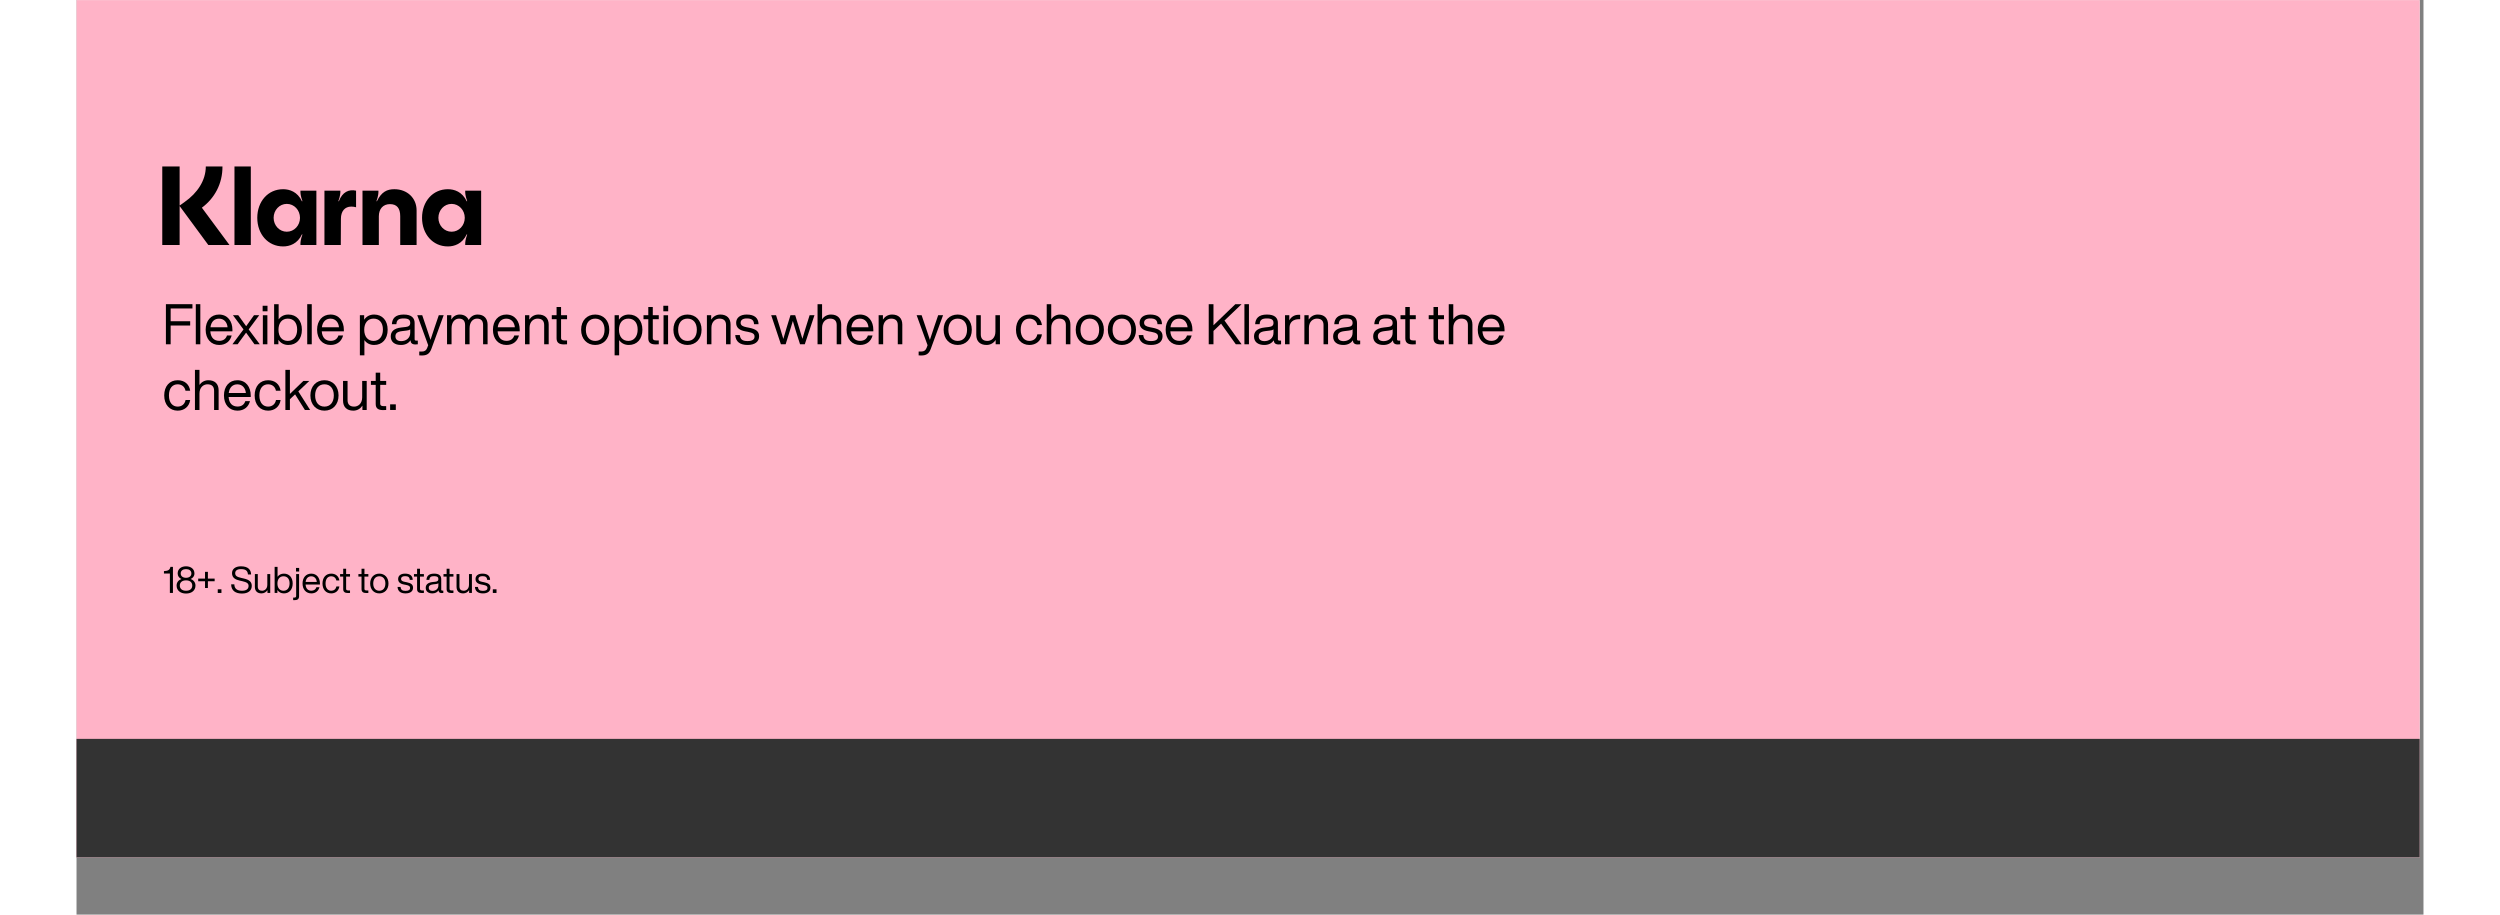
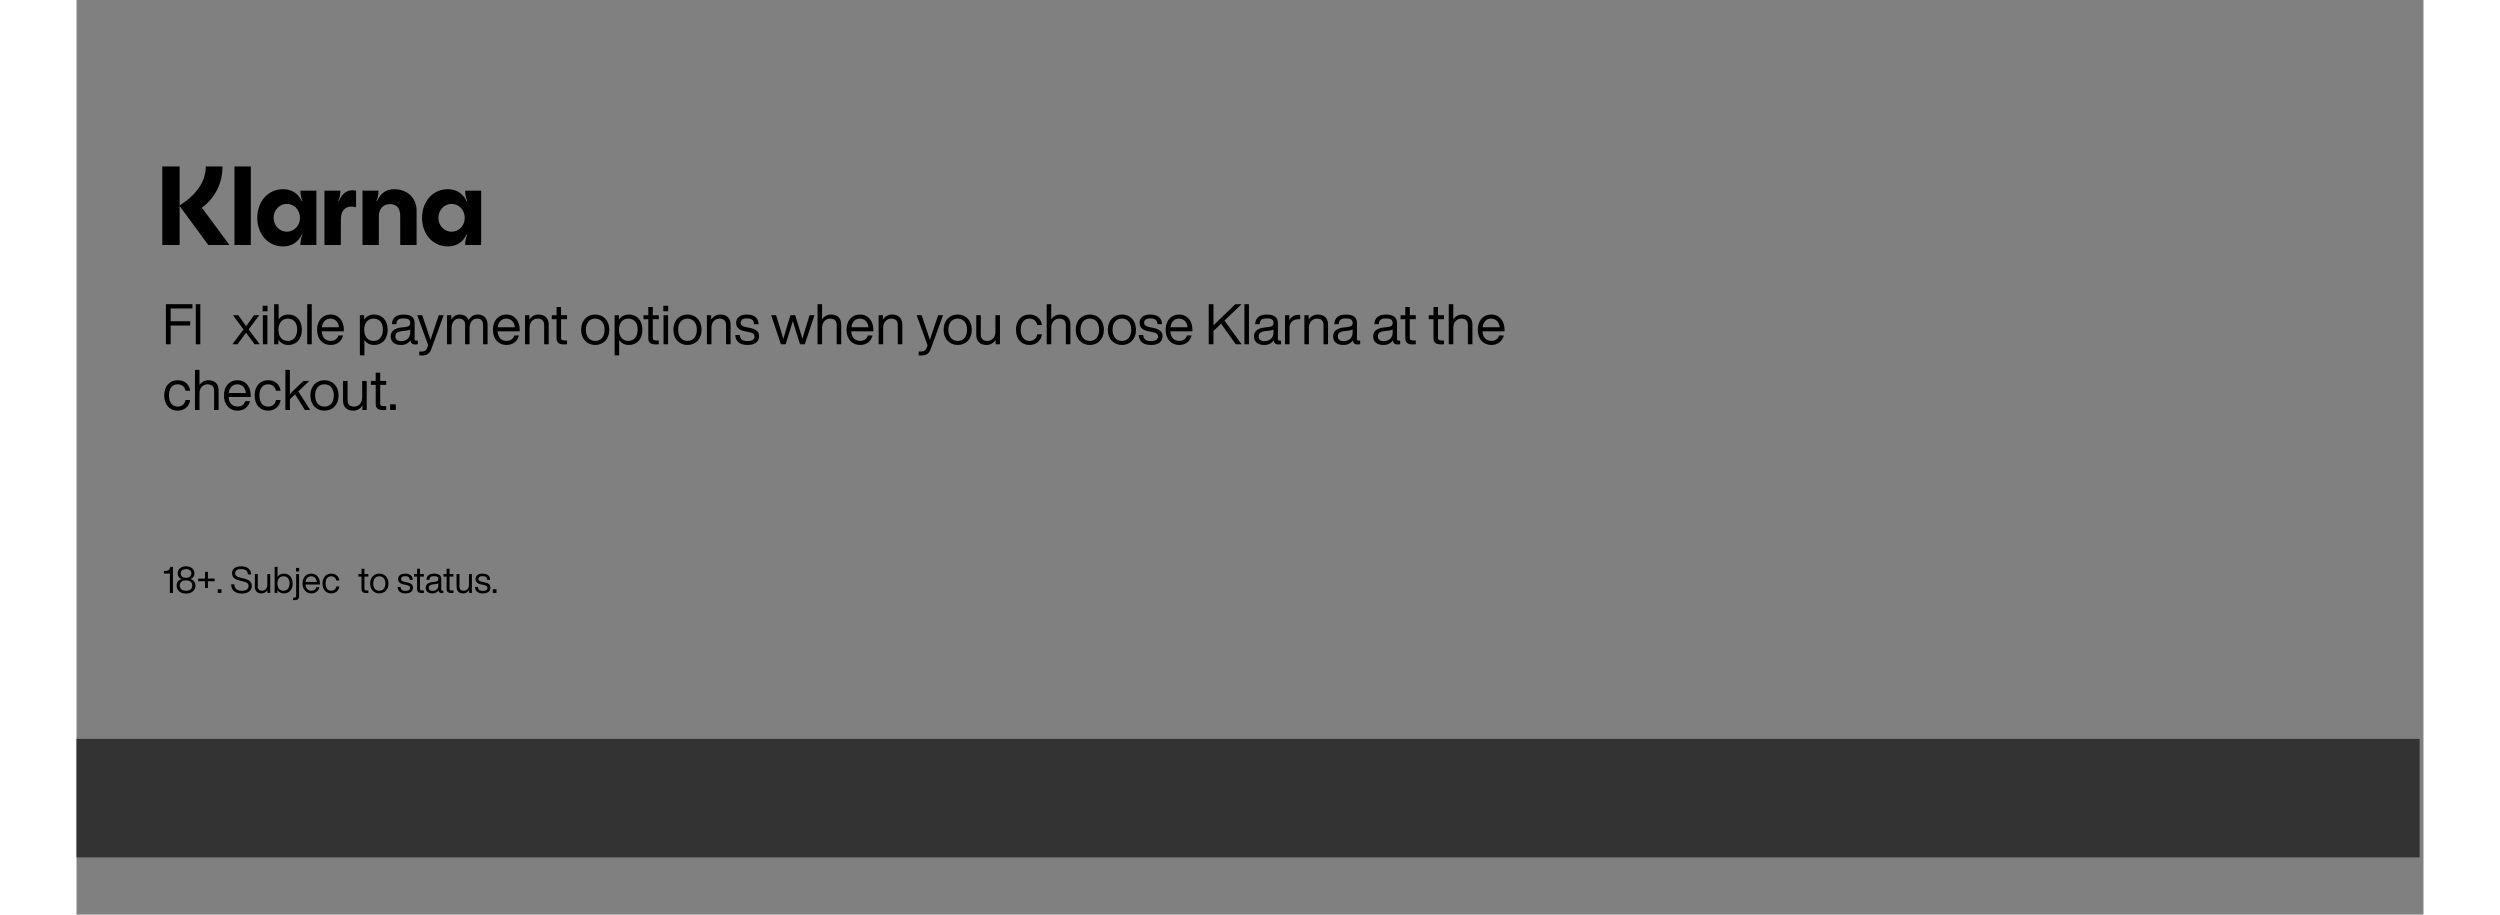
<svg xmlns="http://www.w3.org/2000/svg" version="1.0" preserveAspectRatio="xMidYMid meet" height="150" viewBox="0 0 307.92 120" zoomAndPan="magnify" width="410">
  <rect x="0" y="0" width="307.92" height="120" fill="#808080" stroke="none" />
  <defs>
    <g />
    <clipPath id="a53c4dffdc">
-       <path clip-rule="nonzero" d="M 0 0.016 L 307.422 0.016 L 307.422 112.488 L 0 112.488 Z M 0 0.016" />
-     </clipPath>
+       </clipPath>
    <clipPath id="c35f1e14b6">
      <path clip-rule="nonzero" d="M 11.246 21.836 L 53.234 21.836 L 53.234 32.332 L 11.246 32.332 Z M 11.246 21.836" />
    </clipPath>
    <clipPath id="7d63ce02bb">
      <path clip-rule="nonzero" d="M 0 96.938 L 307.422 96.938 L 307.422 112.488 L 0 112.488 Z M 0 96.938" />
    </clipPath>
    <clipPath id="854d7b56a9">
      <path clip-rule="nonzero" d="M 0 0.938 L 307.422 0.938 L 307.422 16.488 L 0 16.488 Z M 0 0.938" />
    </clipPath>
    <clipPath id="90e04a4257">
      <rect height="17" y="0" width="308" x="0" />
    </clipPath>
    <clipPath id="e6a4121d74">
      <path clip-rule="nonzero" d="M 0.039 2 L 5 2 L 5 9 L 0.039 9 Z M 0.039 2" />
    </clipPath>
    <clipPath id="c795b561c1">
      <path clip-rule="nonzero" d="M 0.039 12 L 4 12 L 4 17 L 0.039 17 Z M 0.039 12" />
    </clipPath>
    <clipPath id="97fcafa469">
      <rect height="20" y="0" width="178" x="0" />
    </clipPath>
    <clipPath id="39b70cf72d">
      <path clip-rule="nonzero" d="M 0.039 2 L 2 2 L 2 6 L 0.039 6 Z M 0.039 2" />
    </clipPath>
    <clipPath id="ae8db45654">
      <path clip-rule="nonzero" d="M 43 5 L 44.664 5 L 44.664 6 L 43 6 Z M 43 5" />
    </clipPath>
    <clipPath id="ade5e46462">
      <rect height="8" y="0" width="45" x="0" />
    </clipPath>
  </defs>
  <g clip-path="url(#a53c4dffdc)">
    <path fill-rule="nonzero" fill-opacity="1" d="M 0 0.016 L 307.422 0.016 L 307.422 112.488 L 0 112.488 Z M 0 0.016" fill="#ffffff" />
    <path fill-rule="nonzero" fill-opacity="1" d="M 0 0.016 L 307.422 0.016 L 307.422 112.488 L 0 112.488 Z M 0 0.016" fill="#ffb3c7" />
  </g>
  <g clip-path="url(#c35f1e14b6)">
    <path fill-rule="nonzero" fill-opacity="1" d="M 49.207 30.402 C 48.234 30.402 47.477 29.578 47.477 28.578 C 47.477 27.574 48.234 26.75 49.207 26.75 C 50.18 26.75 50.938 27.574 50.938 28.578 C 50.938 29.578 50.18 30.402 49.207 30.402 Z M 48.723 32.332 C 49.551 32.332 50.609 32.008 51.195 30.742 L 51.254 30.77 C 50.996 31.461 50.996 31.875 50.996 31.977 L 50.996 32.141 L 53.086 32.141 L 53.086 25.016 L 50.996 25.016 L 50.996 25.176 C 50.996 25.277 50.996 25.691 51.254 26.383 L 51.195 26.414 C 50.609 25.148 49.551 24.824 48.723 24.824 C 46.734 24.824 45.332 26.441 45.332 28.578 C 45.332 30.711 46.734 32.332 48.723 32.332 Z M 41.695 24.824 C 40.754 24.824 40.008 25.16 39.406 26.414 L 39.352 26.383 C 39.609 25.691 39.609 25.277 39.609 25.176 L 39.609 25.016 L 37.52 25.016 L 37.52 32.141 L 39.664 32.141 L 39.664 28.387 C 39.664 27.398 40.223 26.781 41.125 26.781 C 42.027 26.781 42.469 27.312 42.469 28.371 L 42.469 32.141 L 44.617 32.141 L 44.617 27.605 C 44.617 25.984 43.387 24.824 41.695 24.824 Z M 34.414 26.414 L 34.355 26.383 C 34.613 25.691 34.613 25.277 34.613 25.176 L 34.613 25.016 L 32.527 25.016 L 32.527 32.141 L 34.672 32.141 L 34.688 28.711 C 34.688 27.707 35.203 27.105 36.047 27.105 C 36.273 27.105 36.461 27.133 36.676 27.191 L 36.676 25.016 C 35.73 24.809 34.887 25.176 34.414 26.414 Z M 27.59 30.402 C 26.617 30.402 25.859 29.578 25.859 28.578 C 25.859 27.574 26.617 26.75 27.59 26.75 C 28.562 26.75 29.32 27.574 29.32 28.578 C 29.32 29.578 28.562 30.402 27.59 30.402 Z M 27.105 32.332 C 27.934 32.332 28.992 32.008 29.578 30.742 L 29.637 30.77 C 29.379 31.461 29.379 31.875 29.379 31.977 L 29.379 32.141 L 31.469 32.141 L 31.469 25.016 L 29.379 25.016 L 29.379 25.176 C 29.379 25.277 29.379 25.691 29.637 26.383 L 29.578 26.414 C 28.992 25.148 27.934 24.824 27.105 24.824 C 25.113 24.824 23.715 26.441 23.715 28.578 C 23.715 30.711 25.113 32.332 27.105 32.332 Z M 20.723 32.141 L 22.867 32.141 L 22.867 21.836 L 20.723 21.836 Z M 19.148 21.836 L 16.961 21.836 C 16.961 23.676 15.859 25.324 14.184 26.5 L 13.527 26.973 L 13.527 21.836 L 11.25 21.836 L 11.25 32.141 L 13.527 32.141 L 13.527 27.031 L 17.289 32.141 L 20.066 32.141 L 16.445 27.25 C 18.09 26.031 19.164 24.129 19.148 21.836 Z M 19.148 21.836" fill="#000000" />
  </g>
  <g clip-path="url(#7d63ce02bb)">
    <g transform="matrix(1, 0, 0, 1, 0, 96)">
      <g clip-path="url(#90e04a4257)">
        <g clip-path="url(#854d7b56a9)">
          <path fill-rule="nonzero" fill-opacity="1" d="M -3.348 0.938 L 322.125 0.938 L 322.125 16.488 L -3.348 16.488 Z M -3.348 0.938" fill="#333333" />
        </g>
      </g>
    </g>
  </g>
  <g transform="matrix(1, 0, 0, 1, 11, 37)">
    <g clip-path="url(#97fcafa469)">
      <g clip-path="url(#e6a4121d74)">
        <g fill-opacity="1" fill="#000000">
          <g transform="translate(0.247, 8.17)">
            <g>
              <path d="M 3.961 -5.262 L 0.48 -5.262 L 0.48 0 L 1.102 0 L 1.102 -2.461 L 3.664 -2.461 L 3.664 -3.023 L 1.102 -3.023 L 1.102 -4.699 L 3.961 -4.699 Z M 3.961 -5.262" />
            </g>
          </g>
        </g>
      </g>
      <g fill-opacity="1" fill="#000000">
        <g transform="translate(4.207, 8.17)">
          <g>
            <path d="M 1.035 0 L 1.035 -5.262 L 0.441 -5.262 L 0.441 0 Z M 1.035 0" />
          </g>
        </g>
      </g>
      <g fill-opacity="1" fill="#000000">
        <g transform="translate(5.684, 8.17)">
          <g>
-             <path d="M 2.031 0.09 C 2.941 0.09 3.488 -0.441 3.672 -1.16 L 3.059 -1.16 C 2.926 -0.73 2.586 -0.449 2.047 -0.449 C 1.383 -0.449 0.93 -0.844 0.871 -1.699 L 3.77 -1.699 L 3.77 -1.906 C 3.77 -3 3.156 -3.902 2.016 -3.902 C 0.961 -3.902 0.258 -3.102 0.258 -1.906 C 0.258 -0.672 0.988 0.09 2.031 0.09 Z M 0.887 -2.23 C 0.984 -2.984 1.418 -3.363 2.016 -3.363 C 2.695 -3.363 3.074 -2.859 3.133 -2.23 Z M 0.887 -2.23" />
-           </g>
+             </g>
        </g>
      </g>
      <g fill-opacity="1" fill="#000000">
        <g transform="translate(9.415, 8.17)">
          <g>
            <path d="M 3.555 -3.812 L 2.867 -3.812 L 2.578 -3.406 C 2.344 -3.082 2.082 -2.719 1.84 -2.371 C 1.602 -2.719 1.352 -3.066 1.102 -3.406 L 0.805 -3.812 L 0.109 -3.812 L 1.492 -1.949 L 0.035 0 L 0.723 0 L 0.922 -0.281 C 1.219 -0.703 1.535 -1.129 1.832 -1.527 C 2.121 -1.137 2.422 -0.715 2.727 -0.289 L 2.934 0 L 3.629 0 L 2.172 -1.949 Z M 3.555 -3.812" />
          </g>
        </g>
      </g>
      <g fill-opacity="1" fill="#000000">
        <g transform="translate(13.005, 8.17)">
          <g>
            <path d="M 1.051 -4.328 L 1.051 -5.055 L 0.414 -5.055 L 0.414 -4.328 Z M 1.035 0 L 1.035 -3.812 L 0.441 -3.812 L 0.441 0 Z M 1.035 0" />
          </g>
        </g>
      </g>
      <g fill-opacity="1" fill="#000000">
        <g transform="translate(14.483, 8.17)">
          <g>
            <path d="M 2.312 -3.902 C 1.758 -3.902 1.324 -3.672 1.035 -3.266 L 1.035 -5.262 L 0.441 -5.262 L 0.441 0 L 1.004 0 L 1.004 -0.59 C 1.293 -0.156 1.742 0.09 2.312 0.09 C 3.383 0.09 4.086 -0.688 4.086 -1.906 C 4.086 -3.125 3.383 -3.902 2.312 -3.902 Z M 2.238 -0.441 C 1.5 -0.441 1.012 -0.984 1.012 -1.906 C 1.012 -2.828 1.5 -3.367 2.238 -3.367 C 2.977 -3.367 3.465 -2.859 3.465 -1.934 C 3.465 -1.012 2.977 -0.441 2.238 -0.441 Z M 2.238 -0.441" />
          </g>
        </g>
      </g>
      <g fill-opacity="1" fill="#000000">
        <g transform="translate(18.827, 8.17)">
          <g>
            <path d="M 1.035 0 L 1.035 -5.262 L 0.441 -5.262 L 0.441 0 Z M 1.035 0" />
          </g>
        </g>
      </g>
      <g fill-opacity="1" fill="#000000">
        <g transform="translate(20.304, 8.17)">
          <g>
            <path d="M 2.031 0.09 C 2.941 0.09 3.488 -0.441 3.672 -1.16 L 3.059 -1.16 C 2.926 -0.73 2.586 -0.449 2.047 -0.449 C 1.383 -0.449 0.93 -0.844 0.871 -1.699 L 3.77 -1.699 L 3.77 -1.906 C 3.77 -3 3.156 -3.902 2.016 -3.902 C 0.961 -3.902 0.258 -3.102 0.258 -1.906 C 0.258 -0.672 0.988 0.09 2.031 0.09 Z M 0.887 -2.23 C 0.984 -2.984 1.418 -3.363 2.016 -3.363 C 2.695 -3.363 3.074 -2.859 3.133 -2.23 Z M 0.887 -2.23" />
          </g>
        </g>
      </g>
      <g fill-opacity="1" fill="#000000">
        <g transform="translate(24.331, 8.17)">
          <g />
        </g>
      </g>
      <g fill-opacity="1" fill="#000000">
        <g transform="translate(25.734, 8.17)">
          <g>
            <path d="M 2.312 -3.902 C 1.742 -3.902 1.293 -3.656 1.004 -3.223 L 1.004 -3.812 L 0.441 -3.812 L 0.441 1.449 L 1.035 1.449 L 1.035 -0.547 C 1.324 -0.141 1.758 0.09 2.312 0.09 C 3.383 0.09 4.086 -0.688 4.086 -1.906 C 4.086 -3.125 3.383 -3.902 2.312 -3.902 Z M 2.238 -0.441 C 1.5 -0.441 1.012 -0.984 1.012 -1.906 C 1.012 -2.828 1.5 -3.367 2.238 -3.367 C 2.977 -3.367 3.465 -2.859 3.465 -1.934 C 3.465 -1.012 2.977 -0.441 2.238 -0.441 Z M 2.238 -0.441" />
          </g>
        </g>
      </g>
      <g fill-opacity="1" fill="#000000">
        <g transform="translate(30.004, 8.17)">
          <g>
            <path d="M 3.562 -0.48 C 3.422 -0.48 3.355 -0.547 3.355 -0.664 L 3.355 -2.793 C 3.355 -3.434 2.977 -3.902 1.922 -3.902 C 0.805 -3.902 0.414 -3.375 0.371 -2.637 L 0.961 -2.637 C 0.996 -3.207 1.27 -3.391 1.922 -3.391 C 2.57 -3.391 2.777 -3.191 2.777 -2.793 C 2.777 -2.453 2.562 -2.312 2.18 -2.27 L 1.633 -2.207 C 0.582 -2.098 0.223 -1.625 0.223 -1.027 C 0.223 -0.309 0.738 0.09 1.566 0.09 C 2.113 0.09 2.543 -0.117 2.809 -0.523 C 2.836 -0.164 3.027 0.023 3.449 0.023 C 3.562 0.023 3.68 0.016 3.773 0 L 3.773 -0.48 Z M 1.598 -0.414 C 1.07 -0.414 0.836 -0.664 0.836 -1.043 C 0.836 -1.41 1.027 -1.648 1.723 -1.73 L 2.273 -1.797 C 2.496 -1.816 2.66 -1.867 2.777 -1.957 L 2.777 -1.508 C 2.777 -0.754 2.164 -0.414 1.598 -0.414 Z M 1.598 -0.414" />
          </g>
        </g>
      </g>
      <g fill-opacity="1" fill="#000000">
        <g transform="translate(33.669, 8.17)">
          <g>
            <path d="M 2.32 -2.23 C 2.129 -1.676 1.941 -1.121 1.773 -0.578 C 1.598 -1.121 1.418 -1.668 1.227 -2.223 L 0.688 -3.812 L 0.035 -3.812 L 1.469 0.125 C 1.426 0.242 1.383 0.371 1.336 0.48 C 1.219 0.781 1.02 0.953 0.645 0.953 L 0.297 0.953 L 0.297 1.457 C 0.406 1.461 0.531 1.469 0.648 1.469 C 1.258 1.469 1.648 1.27 1.891 0.598 L 3.5 -3.812 L 2.859 -3.812 Z M 2.32 -2.23" />
          </g>
        </g>
      </g>
      <g fill-opacity="1" fill="#000000">
        <g transform="translate(37.17, 8.17)">
          <g>
            <path d="M 4.453 -3.902 C 3.914 -3.902 3.516 -3.605 3.281 -3.184 C 3.094 -3.605 2.711 -3.902 2.105 -3.902 C 1.598 -3.902 1.234 -3.641 1.004 -3.25 L 1.004 -3.812 L 0.441 -3.812 L 0.441 0 L 1.035 0 L 1.035 -2.082 C 1.035 -3 1.543 -3.367 2.008 -3.367 C 2.504 -3.367 2.809 -3.117 2.809 -2.527 L 2.809 0 L 3.398 0 L 3.398 -2.082 C 3.398 -3 3.895 -3.367 4.375 -3.367 C 4.875 -3.367 5.172 -3.117 5.172 -2.527 L 5.172 0 L 5.762 0 L 5.762 -2.586 C 5.762 -3.324 5.34 -3.902 4.453 -3.902 Z M 4.453 -3.902" />
          </g>
        </g>
      </g>
      <g fill-opacity="1" fill="#000000">
        <g transform="translate(43.376, 8.17)">
          <g>
            <path d="M 2.031 0.09 C 2.941 0.09 3.488 -0.441 3.672 -1.16 L 3.059 -1.16 C 2.926 -0.73 2.586 -0.449 2.047 -0.449 C 1.383 -0.449 0.93 -0.844 0.871 -1.699 L 3.77 -1.699 L 3.77 -1.906 C 3.77 -3 3.156 -3.902 2.016 -3.902 C 0.961 -3.902 0.258 -3.102 0.258 -1.906 C 0.258 -0.672 0.988 0.09 2.031 0.09 Z M 0.887 -2.23 C 0.984 -2.984 1.418 -3.363 2.016 -3.363 C 2.695 -3.363 3.074 -2.859 3.133 -2.23 Z M 0.887 -2.23" />
          </g>
        </g>
      </g>
      <g fill-opacity="1" fill="#000000">
        <g transform="translate(47.402, 8.17)">
          <g>
            <path d="M 2.203 -3.902 C 1.668 -3.902 1.258 -3.629 1.004 -3.242 L 1.004 -3.812 L 0.441 -3.812 L 0.441 0 L 1.035 0 L 1.035 -2.156 C 1.035 -3 1.59 -3.367 2.082 -3.367 C 2.629 -3.367 2.953 -3.109 2.953 -2.52 L 2.953 0 L 3.547 0 L 3.547 -2.578 C 3.547 -3.422 3.051 -3.902 2.203 -3.902 Z M 2.203 -3.902" />
          </g>
        </g>
      </g>
      <g fill-opacity="1" fill="#000000">
        <g transform="translate(51.244, 8.17)">
          <g>
            <path d="M 2.113 -3.812 L 1.328 -3.812 L 1.328 -4.891 L 0.738 -4.891 L 0.738 -3.812 L 0.109 -3.812 L 0.109 -3.293 L 0.738 -3.293 L 0.738 -0.777 C 0.738 -0.191 1.102 0.016 1.691 0.016 C 1.809 0.016 1.965 0.008 2.113 0 L 2.113 -0.504 L 1.766 -0.504 C 1.426 -0.504 1.328 -0.629 1.328 -0.828 L 1.328 -3.293 L 2.113 -3.293 Z M 2.113 -3.812" />
          </g>
        </g>
      </g>
      <g fill-opacity="1" fill="#000000">
        <g transform="translate(53.541, 8.17)">
          <g />
        </g>
      </g>
      <g fill-opacity="1" fill="#000000">
        <g transform="translate(54.945, 8.17)">
          <g>
            <path d="M 2.105 0.09 C 3.176 0.09 3.953 -0.688 3.953 -1.906 C 3.953 -3.125 3.176 -3.902 2.105 -3.902 C 1.035 -3.902 0.258 -3.125 0.258 -1.906 C 0.258 -0.688 1.035 0.09 2.105 0.09 Z M 2.105 -0.441 C 1.367 -0.441 0.879 -0.984 0.879 -1.906 C 0.879 -2.828 1.367 -3.367 2.105 -3.367 C 2.844 -3.367 3.332 -2.828 3.332 -1.906 C 3.332 -0.984 2.844 -0.441 2.105 -0.441 Z M 2.105 -0.441" />
          </g>
        </g>
      </g>
      <g fill-opacity="1" fill="#000000">
        <g transform="translate(59.156, 8.17)">
          <g>
            <path d="M 2.312 -3.902 C 1.742 -3.902 1.293 -3.656 1.004 -3.223 L 1.004 -3.812 L 0.441 -3.812 L 0.441 1.449 L 1.035 1.449 L 1.035 -0.547 C 1.324 -0.141 1.758 0.09 2.312 0.09 C 3.383 0.09 4.086 -0.688 4.086 -1.906 C 4.086 -3.125 3.383 -3.902 2.312 -3.902 Z M 2.238 -0.441 C 1.5 -0.441 1.012 -0.984 1.012 -1.906 C 1.012 -2.828 1.5 -3.367 2.238 -3.367 C 2.977 -3.367 3.465 -2.859 3.465 -1.934 C 3.465 -1.012 2.977 -0.441 2.238 -0.441 Z M 2.238 -0.441" />
          </g>
        </g>
      </g>
      <g fill-opacity="1" fill="#000000">
        <g transform="translate(63.278, 8.17)">
          <g>
            <path d="M 2.113 -3.812 L 1.328 -3.812 L 1.328 -4.891 L 0.738 -4.891 L 0.738 -3.812 L 0.109 -3.812 L 0.109 -3.293 L 0.738 -3.293 L 0.738 -0.777 C 0.738 -0.191 1.102 0.016 1.691 0.016 C 1.809 0.016 1.965 0.008 2.113 0 L 2.113 -0.504 L 1.766 -0.504 C 1.426 -0.504 1.328 -0.629 1.328 -0.828 L 1.328 -3.293 L 2.113 -3.293 Z M 2.113 -3.812" />
          </g>
        </g>
      </g>
      <g fill-opacity="1" fill="#000000">
        <g transform="translate(65.576, 8.17)">
          <g>
            <path d="M 1.051 -4.328 L 1.051 -5.055 L 0.414 -5.055 L 0.414 -4.328 Z M 1.035 0 L 1.035 -3.812 L 0.441 -3.812 L 0.441 0 Z M 1.035 0" />
          </g>
        </g>
      </g>
      <g fill-opacity="1" fill="#000000">
        <g transform="translate(67.053, 8.17)">
          <g>
            <path d="M 2.105 0.09 C 3.176 0.09 3.953 -0.688 3.953 -1.906 C 3.953 -3.125 3.176 -3.902 2.105 -3.902 C 1.035 -3.902 0.258 -3.125 0.258 -1.906 C 0.258 -0.688 1.035 0.09 2.105 0.09 Z M 2.105 -0.441 C 1.367 -0.441 0.879 -0.984 0.879 -1.906 C 0.879 -2.828 1.367 -3.367 2.105 -3.367 C 2.844 -3.367 3.332 -2.828 3.332 -1.906 C 3.332 -0.984 2.844 -0.441 2.105 -0.441 Z M 2.105 -0.441" />
          </g>
        </g>
      </g>
      <g fill-opacity="1" fill="#000000">
        <g transform="translate(71.264, 8.17)">
          <g>
            <path d="M 2.203 -3.902 C 1.668 -3.902 1.258 -3.629 1.004 -3.242 L 1.004 -3.812 L 0.441 -3.812 L 0.441 0 L 1.035 0 L 1.035 -2.156 C 1.035 -3 1.59 -3.367 2.082 -3.367 C 2.629 -3.367 2.953 -3.109 2.953 -2.52 L 2.953 0 L 3.547 0 L 3.547 -2.578 C 3.547 -3.422 3.051 -3.902 2.203 -3.902 Z M 2.203 -3.902" />
          </g>
        </g>
      </g>
      <g fill-opacity="1" fill="#000000">
        <g transform="translate(75.253, 8.17)">
          <g>
            <path d="M 1.789 0.09 C 2.727 0.09 3.301 -0.324 3.301 -1.051 C 3.301 -1.668 2.926 -1.988 1.988 -2.172 L 1.648 -2.238 C 1.16 -2.336 0.879 -2.469 0.879 -2.828 C 0.879 -3.184 1.168 -3.391 1.676 -3.391 C 2.262 -3.391 2.609 -3.227 2.637 -2.637 L 3.227 -2.637 C 3.215 -3.449 2.695 -3.902 1.676 -3.902 C 0.805 -3.902 0.289 -3.473 0.289 -2.82 C 0.289 -2.23 0.648 -1.855 1.477 -1.699 L 1.832 -1.633 C 2.496 -1.508 2.703 -1.352 2.703 -1.012 C 2.703 -0.637 2.43 -0.422 1.789 -0.422 C 1.117 -0.422 0.836 -0.637 0.77 -1.211 L 0.168 -1.211 C 0.23 -0.316 0.82 0.09 1.789 0.09 Z M 1.789 0.09" />
          </g>
        </g>
      </g>
      <g fill-opacity="1" fill="#000000">
        <g transform="translate(78.703, 8.17)">
          <g />
        </g>
      </g>
      <g fill-opacity="1" fill="#000000">
        <g transform="translate(80.107, 8.17)">
          <g>
            <path d="M 4.535 -2.09 C 4.395 -1.633 4.254 -1.176 4.129 -0.715 C 3.996 -1.176 3.855 -1.633 3.715 -2.09 L 3.184 -3.812 L 2.562 -3.812 L 2.031 -2.09 C 1.883 -1.625 1.75 -1.168 1.625 -0.703 C 1.492 -1.168 1.359 -1.625 1.211 -2.09 L 0.672 -3.812 L 0.035 -3.812 L 1.309 0 L 1.93 0 L 2.48 -1.766 C 2.613 -2.188 2.75 -2.629 2.875 -3.059 C 2.992 -2.629 3.125 -2.188 3.258 -1.766 L 3.82 0 L 4.441 0 L 5.711 -3.812 L 5.074 -3.812 Z M 4.535 -2.09" />
          </g>
        </g>
      </g>
      <g fill-opacity="1" fill="#000000">
        <g transform="translate(85.781, 8.17)">
          <g>
            <path d="M 2.203 -3.902 C 1.684 -3.902 1.285 -3.641 1.035 -3.289 L 1.035 -5.262 L 0.441 -5.262 L 0.441 0 L 1.035 0 L 1.035 -2.156 C 1.035 -3 1.59 -3.367 2.082 -3.367 C 2.629 -3.367 2.953 -3.109 2.953 -2.52 L 2.953 0 L 3.547 0 L 3.547 -2.578 C 3.547 -3.422 3.051 -3.902 2.203 -3.902 Z M 2.203 -3.902" />
          </g>
        </g>
      </g>
      <g fill-opacity="1" fill="#000000">
        <g transform="translate(89.77, 8.17)">
          <g>
            <path d="M 2.031 0.09 C 2.941 0.09 3.488 -0.441 3.672 -1.16 L 3.059 -1.16 C 2.926 -0.73 2.586 -0.449 2.047 -0.449 C 1.383 -0.449 0.93 -0.844 0.871 -1.699 L 3.77 -1.699 L 3.77 -1.906 C 3.77 -3 3.156 -3.902 2.016 -3.902 C 0.961 -3.902 0.258 -3.102 0.258 -1.906 C 0.258 -0.672 0.988 0.09 2.031 0.09 Z M 0.887 -2.23 C 0.984 -2.984 1.418 -3.363 2.016 -3.363 C 2.695 -3.363 3.074 -2.859 3.133 -2.23 Z M 0.887 -2.23" />
          </g>
        </g>
      </g>
      <g fill-opacity="1" fill="#000000">
        <g transform="translate(93.796, 8.17)">
          <g>
            <path d="M 2.203 -3.902 C 1.668 -3.902 1.258 -3.629 1.004 -3.242 L 1.004 -3.812 L 0.441 -3.812 L 0.441 0 L 1.035 0 L 1.035 -2.156 C 1.035 -3 1.59 -3.367 2.082 -3.367 C 2.629 -3.367 2.953 -3.109 2.953 -2.52 L 2.953 0 L 3.547 0 L 3.547 -2.578 C 3.547 -3.422 3.051 -3.902 2.203 -3.902 Z M 2.203 -3.902" />
          </g>
        </g>
      </g>
      <g fill-opacity="1" fill="#000000">
        <g transform="translate(97.786, 8.17)">
          <g />
        </g>
      </g>
      <g fill-opacity="1" fill="#000000">
        <g transform="translate(99.189, 8.17)">
          <g>
            <path d="M 2.32 -2.23 C 2.129 -1.676 1.941 -1.121 1.773 -0.578 C 1.598 -1.121 1.418 -1.668 1.227 -2.223 L 0.688 -3.812 L 0.035 -3.812 L 1.469 0.125 C 1.426 0.242 1.383 0.371 1.336 0.48 C 1.219 0.781 1.02 0.953 0.645 0.953 L 0.297 0.953 L 0.297 1.457 C 0.406 1.461 0.531 1.469 0.648 1.469 C 1.258 1.469 1.648 1.27 1.891 0.598 L 3.5 -3.812 L 2.859 -3.812 Z M 2.32 -2.23" />
          </g>
        </g>
      </g>
      <g fill-opacity="1" fill="#000000">
        <g transform="translate(102.506, 8.17)">
          <g>
            <path d="M 2.105 0.09 C 3.176 0.09 3.953 -0.688 3.953 -1.906 C 3.953 -3.125 3.176 -3.902 2.105 -3.902 C 1.035 -3.902 0.258 -3.125 0.258 -1.906 C 0.258 -0.688 1.035 0.09 2.105 0.09 Z M 2.105 -0.441 C 1.367 -0.441 0.879 -0.984 0.879 -1.906 C 0.879 -2.828 1.367 -3.367 2.105 -3.367 C 2.844 -3.367 3.332 -2.828 3.332 -1.906 C 3.332 -0.984 2.844 -0.441 2.105 -0.441 Z M 2.105 -0.441" />
          </g>
        </g>
      </g>
      <g fill-opacity="1" fill="#000000">
        <g transform="translate(106.606, 8.17)">
          <g>
            <path d="M 2.953 -1.656 C 2.953 -0.812 2.402 -0.441 1.906 -0.441 C 1.359 -0.441 1.035 -0.703 1.035 -1.293 L 1.035 -3.812 L 0.441 -3.812 L 0.441 -1.234 C 0.441 -0.391 0.938 0.09 1.789 0.09 C 2.32 0.09 2.734 -0.184 2.984 -0.57 L 2.984 0 L 3.547 0 L 3.547 -3.812 L 2.953 -3.812 Z M 2.953 -1.656" />
          </g>
        </g>
      </g>
      <g fill-opacity="1" fill="#000000">
        <g transform="translate(110.596, 8.17)">
          <g />
        </g>
      </g>
      <g fill-opacity="1" fill="#000000">
        <g transform="translate(111.999, 8.17)">
          <g>
            <path d="M 2.023 0.09 C 2.883 0.09 3.539 -0.438 3.664 -1.309 L 3.059 -1.309 C 2.953 -0.723 2.512 -0.441 2.023 -0.441 C 1.391 -0.441 0.879 -0.91 0.879 -1.906 C 0.879 -2.902 1.375 -3.367 2.023 -3.367 C 2.504 -3.367 2.949 -3.094 3.051 -2.52 L 3.664 -2.52 C 3.547 -3.363 2.934 -3.902 2.023 -3.902 C 0.969 -3.902 0.258 -3.133 0.258 -1.906 C 0.258 -0.68 0.984 0.09 2.023 0.09 Z M 2.023 0.09" />
          </g>
        </g>
      </g>
      <g fill-opacity="1" fill="#000000">
        <g transform="translate(115.848, 8.17)">
          <g>
            <path d="M 2.203 -3.902 C 1.684 -3.902 1.285 -3.641 1.035 -3.289 L 1.035 -5.262 L 0.441 -5.262 L 0.441 0 L 1.035 0 L 1.035 -2.156 C 1.035 -3 1.59 -3.367 2.082 -3.367 C 2.629 -3.367 2.953 -3.109 2.953 -2.52 L 2.953 0 L 3.547 0 L 3.547 -2.578 C 3.547 -3.422 3.051 -3.902 2.203 -3.902 Z M 2.203 -3.902" />
          </g>
        </g>
      </g>
      <g fill-opacity="1" fill="#000000">
        <g transform="translate(119.838, 8.17)">
          <g>
            <path d="M 2.105 0.09 C 3.176 0.09 3.953 -0.688 3.953 -1.906 C 3.953 -3.125 3.176 -3.902 2.105 -3.902 C 1.035 -3.902 0.258 -3.125 0.258 -1.906 C 0.258 -0.688 1.035 0.09 2.105 0.09 Z M 2.105 -0.441 C 1.367 -0.441 0.879 -0.984 0.879 -1.906 C 0.879 -2.828 1.367 -3.367 2.105 -3.367 C 2.844 -3.367 3.332 -2.828 3.332 -1.906 C 3.332 -0.984 2.844 -0.441 2.105 -0.441 Z M 2.105 -0.441" />
          </g>
        </g>
      </g>
      <g fill-opacity="1" fill="#000000">
        <g transform="translate(124.049, 8.17)">
          <g>
            <path d="M 2.105 0.09 C 3.176 0.09 3.953 -0.688 3.953 -1.906 C 3.953 -3.125 3.176 -3.902 2.105 -3.902 C 1.035 -3.902 0.258 -3.125 0.258 -1.906 C 0.258 -0.688 1.035 0.09 2.105 0.09 Z M 2.105 -0.441 C 1.367 -0.441 0.879 -0.984 0.879 -1.906 C 0.879 -2.828 1.367 -3.367 2.105 -3.367 C 2.844 -3.367 3.332 -2.828 3.332 -1.906 C 3.332 -0.984 2.844 -0.441 2.105 -0.441 Z M 2.105 -0.441" />
          </g>
        </g>
      </g>
      <g fill-opacity="1" fill="#000000">
        <g transform="translate(128.186, 8.17)">
          <g>
            <path d="M 1.789 0.09 C 2.727 0.09 3.301 -0.324 3.301 -1.051 C 3.301 -1.668 2.926 -1.988 1.988 -2.172 L 1.648 -2.238 C 1.16 -2.336 0.879 -2.469 0.879 -2.828 C 0.879 -3.184 1.168 -3.391 1.676 -3.391 C 2.262 -3.391 2.609 -3.227 2.637 -2.637 L 3.227 -2.637 C 3.215 -3.449 2.695 -3.902 1.676 -3.902 C 0.805 -3.902 0.289 -3.473 0.289 -2.82 C 0.289 -2.23 0.648 -1.855 1.477 -1.699 L 1.832 -1.633 C 2.496 -1.508 2.703 -1.352 2.703 -1.012 C 2.703 -0.637 2.43 -0.422 1.789 -0.422 C 1.117 -0.422 0.836 -0.637 0.77 -1.211 L 0.168 -1.211 C 0.23 -0.316 0.82 0.09 1.789 0.09 Z M 1.789 0.09" />
          </g>
        </g>
      </g>
      <g fill-opacity="1" fill="#000000">
        <g transform="translate(131.636, 8.17)">
          <g>
            <path d="M 2.031 0.09 C 2.941 0.09 3.488 -0.441 3.672 -1.16 L 3.059 -1.16 C 2.926 -0.73 2.586 -0.449 2.047 -0.449 C 1.383 -0.449 0.93 -0.844 0.871 -1.699 L 3.77 -1.699 L 3.77 -1.906 C 3.77 -3 3.156 -3.902 2.016 -3.902 C 0.961 -3.902 0.258 -3.102 0.258 -1.906 C 0.258 -0.672 0.988 0.09 2.031 0.09 Z M 0.887 -2.23 C 0.984 -2.984 1.418 -3.363 2.016 -3.363 C 2.695 -3.363 3.074 -2.859 3.133 -2.23 Z M 0.887 -2.23" />
          </g>
        </g>
      </g>
      <g fill-opacity="1" fill="#000000">
        <g transform="translate(135.662, 8.17)">
          <g />
        </g>
      </g>
      <g fill-opacity="1" fill="#000000">
        <g transform="translate(137.065, 8.17)">
          <g>
            <path d="M 3.973 -5.262 L 1.102 -2.496 L 1.102 -5.262 L 0.48 -5.262 L 0.48 0 L 1.102 0 L 1.102 -1.75 L 2.098 -2.703 L 4.035 0 L 4.793 0 L 2.547 -3.117 L 4.793 -5.262 Z M 3.973 -5.262" />
          </g>
        </g>
      </g>
      <g fill-opacity="1" fill="#000000">
        <g transform="translate(141.786, 8.17)">
          <g>
            <path d="M 1.035 0 L 1.035 -5.262 L 0.441 -5.262 L 0.441 0 Z M 1.035 0" />
          </g>
        </g>
      </g>
      <g fill-opacity="1" fill="#000000">
        <g transform="translate(143.264, 8.17)">
          <g>
            <path d="M 3.562 -0.48 C 3.422 -0.48 3.355 -0.547 3.355 -0.664 L 3.355 -2.793 C 3.355 -3.434 2.977 -3.902 1.922 -3.902 C 0.805 -3.902 0.414 -3.375 0.371 -2.637 L 0.961 -2.637 C 0.996 -3.207 1.27 -3.391 1.922 -3.391 C 2.57 -3.391 2.777 -3.191 2.777 -2.793 C 2.777 -2.453 2.562 -2.312 2.18 -2.27 L 1.633 -2.207 C 0.582 -2.098 0.223 -1.625 0.223 -1.027 C 0.223 -0.309 0.738 0.09 1.566 0.09 C 2.113 0.09 2.543 -0.117 2.809 -0.523 C 2.836 -0.164 3.027 0.023 3.449 0.023 C 3.562 0.023 3.68 0.016 3.773 0 L 3.773 -0.48 Z M 1.598 -0.414 C 1.07 -0.414 0.836 -0.664 0.836 -1.043 C 0.836 -1.41 1.027 -1.648 1.723 -1.73 L 2.273 -1.797 C 2.496 -1.816 2.66 -1.867 2.777 -1.957 L 2.777 -1.508 C 2.777 -0.754 2.164 -0.414 1.598 -0.414 Z M 1.598 -0.414" />
          </g>
        </g>
      </g>
      <g fill-opacity="1" fill="#000000">
        <g transform="translate(147.113, 8.17)">
          <g>
            <path d="M 2.23 -3.871 C 1.609 -3.871 1.219 -3.539 1.004 -3.141 L 1.004 -3.812 L 0.441 -3.812 L 0.441 0 L 1.035 0 L 1.035 -2.172 C 1.035 -2.91 1.523 -3.293 2.281 -3.293 L 2.43 -3.293 L 2.43 -3.863 C 2.348 -3.871 2.289 -3.871 2.23 -3.871 Z M 2.23 -3.871" />
          </g>
        </g>
      </g>
      <g fill-opacity="1" fill="#000000">
        <g transform="translate(149.654, 8.17)">
          <g>
            <path d="M 2.203 -3.902 C 1.668 -3.902 1.258 -3.629 1.004 -3.242 L 1.004 -3.812 L 0.441 -3.812 L 0.441 0 L 1.035 0 L 1.035 -2.156 C 1.035 -3 1.59 -3.367 2.082 -3.367 C 2.629 -3.367 2.953 -3.109 2.953 -2.52 L 2.953 0 L 3.547 0 L 3.547 -2.578 C 3.547 -3.422 3.051 -3.902 2.203 -3.902 Z M 2.203 -3.902" />
          </g>
        </g>
      </g>
      <g fill-opacity="1" fill="#000000">
        <g transform="translate(153.643, 8.17)">
          <g>
            <path d="M 3.562 -0.48 C 3.422 -0.48 3.355 -0.547 3.355 -0.664 L 3.355 -2.793 C 3.355 -3.434 2.977 -3.902 1.922 -3.902 C 0.805 -3.902 0.414 -3.375 0.371 -2.637 L 0.961 -2.637 C 0.996 -3.207 1.27 -3.391 1.922 -3.391 C 2.57 -3.391 2.777 -3.191 2.777 -2.793 C 2.777 -2.453 2.562 -2.312 2.18 -2.27 L 1.633 -2.207 C 0.582 -2.098 0.223 -1.625 0.223 -1.027 C 0.223 -0.309 0.738 0.09 1.566 0.09 C 2.113 0.09 2.543 -0.117 2.809 -0.523 C 2.836 -0.164 3.027 0.023 3.449 0.023 C 3.562 0.023 3.68 0.016 3.773 0 L 3.773 -0.48 Z M 1.598 -0.414 C 1.07 -0.414 0.836 -0.664 0.836 -1.043 C 0.836 -1.41 1.027 -1.648 1.723 -1.73 L 2.273 -1.797 C 2.496 -1.816 2.66 -1.867 2.777 -1.957 L 2.777 -1.508 C 2.777 -0.754 2.164 -0.414 1.598 -0.414 Z M 1.598 -0.414" />
          </g>
        </g>
      </g>
      <g fill-opacity="1" fill="#000000">
        <g transform="translate(157.492, 8.17)">
          <g />
        </g>
      </g>
      <g fill-opacity="1" fill="#000000">
        <g transform="translate(158.896, 8.17)">
          <g>
            <path d="M 3.562 -0.48 C 3.422 -0.48 3.355 -0.547 3.355 -0.664 L 3.355 -2.793 C 3.355 -3.434 2.977 -3.902 1.922 -3.902 C 0.805 -3.902 0.414 -3.375 0.371 -2.637 L 0.961 -2.637 C 0.996 -3.207 1.27 -3.391 1.922 -3.391 C 2.57 -3.391 2.777 -3.191 2.777 -2.793 C 2.777 -2.453 2.562 -2.312 2.18 -2.27 L 1.633 -2.207 C 0.582 -2.098 0.223 -1.625 0.223 -1.027 C 0.223 -0.309 0.738 0.09 1.566 0.09 C 2.113 0.09 2.543 -0.117 2.809 -0.523 C 2.836 -0.164 3.027 0.023 3.449 0.023 C 3.562 0.023 3.68 0.016 3.773 0 L 3.773 -0.48 Z M 1.598 -0.414 C 1.07 -0.414 0.836 -0.664 0.836 -1.043 C 0.836 -1.41 1.027 -1.648 1.723 -1.73 L 2.273 -1.797 C 2.496 -1.816 2.66 -1.867 2.777 -1.957 L 2.777 -1.508 C 2.777 -0.754 2.164 -0.414 1.598 -0.414 Z M 1.598 -0.414" />
          </g>
        </g>
      </g>
      <g fill-opacity="1" fill="#000000">
        <g transform="translate(162.597, 8.17)">
          <g>
            <path d="M 2.113 -3.812 L 1.328 -3.812 L 1.328 -4.891 L 0.738 -4.891 L 0.738 -3.812 L 0.109 -3.812 L 0.109 -3.293 L 0.738 -3.293 L 0.738 -0.777 C 0.738 -0.191 1.102 0.016 1.691 0.016 C 1.809 0.016 1.965 0.008 2.113 0 L 2.113 -0.504 L 1.766 -0.504 C 1.426 -0.504 1.328 -0.629 1.328 -0.828 L 1.328 -3.293 L 2.113 -3.293 Z M 2.113 -3.812" />
          </g>
        </g>
      </g>
      <g fill-opacity="1" fill="#000000">
        <g transform="translate(164.895, 8.17)">
          <g />
        </g>
      </g>
      <g fill-opacity="1" fill="#000000">
        <g transform="translate(166.298, 8.17)">
          <g>
            <path d="M 2.113 -3.812 L 1.328 -3.812 L 1.328 -4.891 L 0.738 -4.891 L 0.738 -3.812 L 0.109 -3.812 L 0.109 -3.293 L 0.738 -3.293 L 0.738 -0.777 C 0.738 -0.191 1.102 0.016 1.691 0.016 C 1.809 0.016 1.965 0.008 2.113 0 L 2.113 -0.504 L 1.766 -0.504 C 1.426 -0.504 1.328 -0.629 1.328 -0.828 L 1.328 -3.293 L 2.113 -3.293 Z M 2.113 -3.812" />
          </g>
        </g>
      </g>
      <g fill-opacity="1" fill="#000000">
        <g transform="translate(168.596, 8.17)">
          <g>
            <path d="M 2.203 -3.902 C 1.684 -3.902 1.285 -3.641 1.035 -3.289 L 1.035 -5.262 L 0.441 -5.262 L 0.441 0 L 1.035 0 L 1.035 -2.156 C 1.035 -3 1.59 -3.367 2.082 -3.367 C 2.629 -3.367 2.953 -3.109 2.953 -2.52 L 2.953 0 L 3.547 0 L 3.547 -2.578 C 3.547 -3.422 3.051 -3.902 2.203 -3.902 Z M 2.203 -3.902" />
          </g>
        </g>
      </g>
      <g fill-opacity="1" fill="#000000">
        <g transform="translate(172.585, 8.17)">
          <g>
            <path d="M 2.031 0.09 C 2.941 0.09 3.488 -0.441 3.672 -1.16 L 3.059 -1.16 C 2.926 -0.73 2.586 -0.449 2.047 -0.449 C 1.383 -0.449 0.93 -0.844 0.871 -1.699 L 3.77 -1.699 L 3.77 -1.906 C 3.77 -3 3.156 -3.902 2.016 -3.902 C 0.961 -3.902 0.258 -3.102 0.258 -1.906 C 0.258 -0.672 0.988 0.09 2.031 0.09 Z M 0.887 -2.23 C 0.984 -2.984 1.418 -3.363 2.016 -3.363 C 2.695 -3.363 3.074 -2.859 3.133 -2.23 Z M 0.887 -2.23" />
          </g>
        </g>
      </g>
      <g clip-path="url(#c795b561c1)">
        <g fill-opacity="1" fill="#000000">
          <g transform="translate(0.247, 16.788)">
            <g>
              <path d="M 2.023 0.09 C 2.883 0.09 3.539 -0.438 3.664 -1.309 L 3.059 -1.309 C 2.953 -0.723 2.512 -0.441 2.023 -0.441 C 1.391 -0.441 0.879 -0.91 0.879 -1.906 C 0.879 -2.902 1.375 -3.367 2.023 -3.367 C 2.504 -3.367 2.949 -3.094 3.051 -2.52 L 3.664 -2.52 C 3.547 -3.363 2.934 -3.902 2.023 -3.902 C 0.969 -3.902 0.258 -3.133 0.258 -1.906 C 0.258 -0.68 0.984 0.09 2.023 0.09 Z M 2.023 0.09" />
            </g>
          </g>
        </g>
      </g>
      <g fill-opacity="1" fill="#000000">
        <g transform="translate(4.096, 16.788)">
          <g>
            <path d="M 2.203 -3.902 C 1.684 -3.902 1.285 -3.641 1.035 -3.289 L 1.035 -5.262 L 0.441 -5.262 L 0.441 0 L 1.035 0 L 1.035 -2.156 C 1.035 -3 1.59 -3.367 2.082 -3.367 C 2.629 -3.367 2.953 -3.109 2.953 -2.52 L 2.953 0 L 3.547 0 L 3.547 -2.578 C 3.547 -3.422 3.051 -3.902 2.203 -3.902 Z M 2.203 -3.902" />
          </g>
        </g>
      </g>
      <g fill-opacity="1" fill="#000000">
        <g transform="translate(8.085, 16.788)">
          <g>
            <path d="M 2.031 0.09 C 2.941 0.09 3.488 -0.441 3.672 -1.16 L 3.059 -1.16 C 2.926 -0.73 2.586 -0.449 2.047 -0.449 C 1.383 -0.449 0.93 -0.844 0.871 -1.699 L 3.77 -1.699 L 3.77 -1.906 C 3.77 -3 3.156 -3.902 2.016 -3.902 C 0.961 -3.902 0.258 -3.102 0.258 -1.906 C 0.258 -0.672 0.988 0.09 2.031 0.09 Z M 0.887 -2.23 C 0.984 -2.984 1.418 -3.363 2.016 -3.363 C 2.695 -3.363 3.074 -2.859 3.133 -2.23 Z M 0.887 -2.23" />
          </g>
        </g>
      </g>
      <g fill-opacity="1" fill="#000000">
        <g transform="translate(12.112, 16.788)">
          <g>
            <path d="M 2.023 0.09 C 2.883 0.09 3.539 -0.438 3.664 -1.309 L 3.059 -1.309 C 2.953 -0.723 2.512 -0.441 2.023 -0.441 C 1.391 -0.441 0.879 -0.91 0.879 -1.906 C 0.879 -2.902 1.375 -3.367 2.023 -3.367 C 2.504 -3.367 2.949 -3.094 3.051 -2.52 L 3.664 -2.52 C 3.547 -3.363 2.934 -3.902 2.023 -3.902 C 0.969 -3.902 0.258 -3.133 0.258 -1.906 C 0.258 -0.68 0.984 0.09 2.023 0.09 Z M 2.023 0.09" />
          </g>
        </g>
      </g>
      <g fill-opacity="1" fill="#000000">
        <g transform="translate(15.961, 16.788)">
          <g>
            <path d="M 3.688 0 L 2.137 -2.438 L 3.582 -3.812 L 2.801 -3.812 L 1.035 -2.105 L 1.035 -5.262 L 0.441 -5.262 L 0.441 0 L 1.035 0 L 1.035 -1.41 L 1.715 -2.047 L 3 0 Z M 3.688 0" />
          </g>
        </g>
      </g>
      <g fill-opacity="1" fill="#000000">
        <g transform="translate(19.425, 16.788)">
          <g>
            <path d="M 2.105 0.09 C 3.176 0.09 3.953 -0.688 3.953 -1.906 C 3.953 -3.125 3.176 -3.902 2.105 -3.902 C 1.035 -3.902 0.258 -3.125 0.258 -1.906 C 0.258 -0.688 1.035 0.09 2.105 0.09 Z M 2.105 -0.441 C 1.367 -0.441 0.879 -0.984 0.879 -1.906 C 0.879 -2.828 1.367 -3.367 2.105 -3.367 C 2.844 -3.367 3.332 -2.828 3.332 -1.906 C 3.332 -0.984 2.844 -0.441 2.105 -0.441 Z M 2.105 -0.441" />
          </g>
        </g>
      </g>
      <g fill-opacity="1" fill="#000000">
        <g transform="translate(23.525, 16.788)">
          <g>
            <path d="M 2.953 -1.656 C 2.953 -0.812 2.402 -0.441 1.906 -0.441 C 1.359 -0.441 1.035 -0.703 1.035 -1.293 L 1.035 -3.812 L 0.441 -3.812 L 0.441 -1.234 C 0.441 -0.391 0.938 0.09 1.789 0.09 C 2.32 0.09 2.734 -0.184 2.984 -0.57 L 2.984 0 L 3.547 0 L 3.547 -3.812 L 2.953 -3.812 Z M 2.953 -1.656" />
          </g>
        </g>
      </g>
      <g fill-opacity="1" fill="#000000">
        <g transform="translate(27.515, 16.788)">
          <g>
            <path d="M 2.113 -3.812 L 1.328 -3.812 L 1.328 -4.891 L 0.738 -4.891 L 0.738 -3.812 L 0.109 -3.812 L 0.109 -3.293 L 0.738 -3.293 L 0.738 -0.777 C 0.738 -0.191 1.102 0.016 1.691 0.016 C 1.809 0.016 1.965 0.008 2.113 0 L 2.113 -0.504 L 1.766 -0.504 C 1.426 -0.504 1.328 -0.629 1.328 -0.828 L 1.328 -3.293 L 2.113 -3.293 Z M 2.113 -3.812" />
          </g>
        </g>
      </g>
      <g fill-opacity="1" fill="#000000">
        <g transform="translate(29.812, 16.788)">
          <g>
            <path d="M 1.078 0 L 1.078 -0.738 L 0.332 -0.738 L 0.332 0 Z M 1.078 0" />
          </g>
        </g>
      </g>
    </g>
  </g>
  <g transform="matrix(1, 0, 0, 1, 11, 72)">
    <g clip-path="url(#ade5e46462)">
      <g clip-path="url(#39b70cf72d)">
        <g fill-opacity="1" fill="#000000">
          <g transform="translate(0.247, 5.795)">
            <g>
              <path d="M 1.402 -3.418 L 1.074 -3.418 C 0.988 -3.004 0.738 -2.898 0.297 -2.871 L 0.223 -2.867 L 0.223 -2.551 L 1 -2.551 L 1 0 L 1.402 0 Z M 1.402 -3.418" />
            </g>
          </g>
        </g>
      </g>
      <g fill-opacity="1" fill="#000000">
        <g transform="translate(1.961, 5.795)">
          <g>
            <path d="M 2.012 -1.832 C 2.301 -1.957 2.508 -2.199 2.508 -2.559 C 2.508 -3.168 2.012 -3.496 1.406 -3.496 C 0.801 -3.496 0.309 -3.168 0.309 -2.559 C 0.309 -2.199 0.516 -1.957 0.801 -1.832 C 0.422 -1.691 0.168 -1.391 0.168 -0.969 C 0.168 -0.32 0.672 0.078 1.406 0.078 C 2.141 0.078 2.645 -0.32 2.645 -0.969 C 2.645 -1.391 2.391 -1.691 2.012 -1.832 Z M 1.406 -3.129 C 1.801 -3.129 2.109 -2.934 2.109 -2.559 C 2.109 -2.184 1.801 -1.988 1.406 -1.988 C 1.012 -1.988 0.707 -2.184 0.707 -2.559 C 0.707 -2.934 1.012 -3.129 1.406 -3.129 Z M 1.406 -0.289 C 0.914 -0.289 0.59 -0.531 0.59 -0.969 C 0.59 -1.406 0.914 -1.652 1.406 -1.652 C 1.902 -1.652 2.223 -1.406 2.223 -0.969 C 2.223 -0.531 1.902 -0.289 1.406 -0.289 Z M 1.406 -0.289" />
          </g>
        </g>
      </g>
      <g fill-opacity="1" fill="#000000">
        <g transform="translate(4.774, 5.795)">
          <g>
            <path d="M 1.461 -1.883 L 1.461 -2.77 L 1.086 -2.77 L 1.086 -1.883 L 0.191 -1.883 L 0.191 -1.535 L 1.086 -1.535 L 1.086 -0.648 L 1.461 -0.648 L 1.461 -1.535 L 2.348 -1.535 L 2.348 -1.883 Z M 1.461 -1.883" />
          </g>
        </g>
      </g>
      <g fill-opacity="1" fill="#000000">
        <g transform="translate(7.314, 5.795)">
          <g>
            <path d="M 0.699 0 L 0.699 -0.48 L 0.215 -0.48 L 0.215 0 Z M 0.699 0" />
          </g>
        </g>
      </g>
      <g fill-opacity="1" fill="#000000">
        <g transform="translate(8.231, 5.795)">
          <g />
        </g>
      </g>
      <g fill-opacity="1" fill="#000000">
        <g transform="translate(9.143, 5.795)">
          <g>
            <path d="M 1.566 0.078 C 2.387 0.078 2.848 -0.32 2.848 -0.926 C 2.848 -1.422 2.57 -1.727 1.781 -1.902 L 1.48 -1.969 C 0.836 -2.113 0.676 -2.277 0.676 -2.602 C 0.676 -2.922 0.93 -3.129 1.426 -3.129 C 2.109 -3.129 2.312 -2.867 2.348 -2.426 L 2.762 -2.426 C 2.746 -2.98 2.434 -3.496 1.426 -3.496 C 0.715 -3.496 0.258 -3.148 0.258 -2.602 C 0.258 -1.977 0.715 -1.742 1.297 -1.613 L 1.598 -1.547 C 2.203 -1.41 2.43 -1.254 2.43 -0.926 C 2.43 -0.504 2.113 -0.289 1.566 -0.289 C 1.008 -0.289 0.57 -0.496 0.562 -1.129 L 0.145 -1.129 C 0.152 -0.273 0.75 0.078 1.566 0.078 Z M 1.566 0.078" />
          </g>
        </g>
      </g>
      <g fill-opacity="1" fill="#000000">
        <g transform="translate(12.11, 5.795)">
          <g>
            <path d="M 1.922 -1.074 C 1.922 -0.527 1.559 -0.289 1.238 -0.289 C 0.883 -0.289 0.672 -0.457 0.672 -0.84 L 0.672 -2.477 L 0.289 -2.477 L 0.289 -0.801 C 0.289 -0.254 0.609 0.059 1.16 0.059 C 1.508 0.059 1.777 -0.121 1.941 -0.371 L 1.941 0 L 2.305 0 L 2.305 -2.477 L 1.922 -2.477 Z M 1.922 -1.074" />
          </g>
        </g>
      </g>
      <g fill-opacity="1" fill="#000000">
        <g transform="translate(14.703, 5.795)">
          <g>
            <path d="M 1.504 -2.535 C 1.145 -2.535 0.859 -2.387 0.672 -2.121 L 0.672 -3.418 L 0.289 -3.418 L 0.289 0 L 0.652 0 L 0.652 -0.383 C 0.84 -0.102 1.133 0.059 1.504 0.059 C 2.199 0.059 2.656 -0.445 2.656 -1.238 C 2.656 -2.031 2.199 -2.535 1.504 -2.535 Z M 1.453 -0.289 C 0.973 -0.289 0.656 -0.637 0.656 -1.238 C 0.656 -1.84 0.973 -2.188 1.453 -2.188 C 1.934 -2.188 2.25 -1.859 2.25 -1.258 C 2.25 -0.656 1.934 -0.289 1.453 -0.289 Z M 1.453 -0.289" />
          </g>
        </g>
      </g>
      <g fill-opacity="1" fill="#000000">
        <g transform="translate(17.526, 5.795)">
          <g>
            <path d="M 0.684 -2.812 L 0.684 -3.285 L 0.27 -3.285 L 0.27 -2.812 Z M 0.102 0.945 C 0.438 0.945 0.672 0.812 0.672 0.434 L 0.672 -2.477 L 0.289 -2.477 L 0.289 0.398 C 0.289 0.527 0.227 0.609 0.055 0.609 L -0.105 0.609 L -0.105 0.938 C -0.02 0.945 0.023 0.945 0.102 0.945 Z M 0.102 0.945" />
          </g>
        </g>
      </g>
      <g fill-opacity="1" fill="#000000">
        <g transform="translate(18.486, 5.795)">
          <g>
            <path d="M 1.32 0.059 C 1.91 0.059 2.266 -0.289 2.387 -0.754 L 1.988 -0.754 C 1.902 -0.477 1.68 -0.293 1.328 -0.293 C 0.898 -0.293 0.605 -0.547 0.566 -1.105 L 2.449 -1.105 L 2.449 -1.238 C 2.449 -1.949 2.051 -2.535 1.312 -2.535 C 0.625 -2.535 0.168 -2.016 0.168 -1.238 C 0.168 -0.438 0.645 0.059 1.32 0.059 Z M 0.574 -1.449 C 0.637 -1.941 0.922 -2.184 1.312 -2.184 C 1.754 -2.184 1.996 -1.859 2.035 -1.449 Z M 0.574 -1.449" />
          </g>
        </g>
      </g>
      <g fill-opacity="1" fill="#000000">
        <g transform="translate(21.103, 5.795)">
          <g>
            <path d="M 1.316 0.059 C 1.871 0.059 2.301 -0.285 2.383 -0.852 L 1.988 -0.852 C 1.922 -0.469 1.633 -0.289 1.316 -0.289 C 0.902 -0.289 0.57 -0.59 0.57 -1.238 C 0.57 -1.887 0.895 -2.188 1.316 -2.188 C 1.629 -2.188 1.914 -2.012 1.984 -1.637 L 2.383 -1.637 C 2.305 -2.184 1.906 -2.535 1.316 -2.535 C 0.629 -2.535 0.168 -2.035 0.168 -1.238 C 0.168 -0.441 0.637 0.059 1.316 0.059 Z M 1.316 0.059" />
          </g>
        </g>
      </g>
      <g fill-opacity="1" fill="#000000">
        <g transform="translate(23.508, 5.795)">
          <g>
-             <path d="M 1.375 -2.477 L 0.863 -2.477 L 0.863 -3.18 L 0.48 -3.18 L 0.48 -2.477 L 0.07 -2.477 L 0.07 -2.141 L 0.48 -2.141 L 0.48 -0.504 C 0.48 -0.125 0.715 0.008 1.098 0.008 C 1.176 0.008 1.277 0.004 1.375 0 L 1.375 -0.328 L 1.148 -0.328 C 0.926 -0.328 0.863 -0.406 0.863 -0.539 L 0.863 -2.141 L 1.375 -2.141 Z M 1.375 -2.477" />
-           </g>
+             </g>
        </g>
      </g>
      <g fill-opacity="1" fill="#000000">
        <g transform="translate(25.913, 5.795)">
          <g>
            <path d="M 1.375 -2.477 L 0.863 -2.477 L 0.863 -3.18 L 0.48 -3.18 L 0.48 -2.477 L 0.07 -2.477 L 0.07 -2.141 L 0.48 -2.141 L 0.48 -0.504 C 0.48 -0.125 0.715 0.008 1.098 0.008 C 1.176 0.008 1.277 0.004 1.375 0 L 1.375 -0.328 L 1.148 -0.328 C 0.926 -0.328 0.863 -0.406 0.863 -0.539 L 0.863 -2.141 L 1.375 -2.141 Z M 1.375 -2.477" />
          </g>
        </g>
      </g>
      <g fill-opacity="1" fill="#000000">
        <g transform="translate(27.358, 5.795)">
          <g>
            <path d="M 1.367 0.059 C 2.062 0.059 2.57 -0.445 2.57 -1.238 C 2.57 -2.031 2.062 -2.535 1.367 -2.535 C 0.672 -2.535 0.168 -2.031 0.168 -1.238 C 0.168 -0.445 0.672 0.059 1.367 0.059 Z M 1.367 -0.289 C 0.887 -0.289 0.57 -0.637 0.57 -1.238 C 0.57 -1.84 0.887 -2.188 1.367 -2.188 C 1.848 -2.188 2.164 -1.84 2.164 -1.238 C 2.164 -0.637 1.848 -0.289 1.367 -0.289 Z M 1.367 -0.289" />
          </g>
        </g>
      </g>
      <g fill-opacity="1" fill="#000000">
        <g transform="translate(30.095, 5.795)">
          <g />
        </g>
      </g>
      <g fill-opacity="1" fill="#000000">
        <g transform="translate(31.007, 5.795)">
          <g>
            <path d="M 1.16 0.059 C 1.773 0.059 2.145 -0.211 2.145 -0.684 C 2.145 -1.086 1.902 -1.293 1.293 -1.41 L 1.07 -1.453 C 0.754 -1.516 0.57 -1.605 0.57 -1.84 C 0.57 -2.07 0.758 -2.203 1.09 -2.203 C 1.469 -2.203 1.695 -2.098 1.715 -1.715 L 2.098 -1.715 C 2.09 -2.242 1.754 -2.535 1.09 -2.535 C 0.523 -2.535 0.188 -2.258 0.188 -1.832 C 0.188 -1.449 0.422 -1.203 0.961 -1.105 L 1.191 -1.062 C 1.621 -0.98 1.758 -0.879 1.758 -0.656 C 1.758 -0.414 1.578 -0.273 1.16 -0.273 C 0.727 -0.273 0.543 -0.414 0.5 -0.789 L 0.109 -0.789 C 0.148 -0.207 0.531 0.059 1.16 0.059 Z M 1.16 0.059" />
          </g>
        </g>
      </g>
      <g fill-opacity="1" fill="#000000">
        <g transform="translate(33.201, 5.795)">
          <g>
            <path d="M 1.375 -2.477 L 0.863 -2.477 L 0.863 -3.18 L 0.48 -3.18 L 0.48 -2.477 L 0.07 -2.477 L 0.07 -2.141 L 0.48 -2.141 L 0.48 -0.504 C 0.48 -0.125 0.715 0.008 1.098 0.008 C 1.176 0.008 1.277 0.004 1.375 0 L 1.375 -0.328 L 1.148 -0.328 C 0.926 -0.328 0.863 -0.406 0.863 -0.539 L 0.863 -2.141 L 1.375 -2.141 Z M 1.375 -2.477" />
          </g>
        </g>
      </g>
      <g fill-opacity="1" fill="#000000">
        <g transform="translate(34.67, 5.795)">
          <g>
            <path d="M 2.312 -0.312 C 2.223 -0.312 2.18 -0.355 2.18 -0.434 L 2.18 -1.816 C 2.18 -2.234 1.934 -2.535 1.25 -2.535 C 0.523 -2.535 0.27 -2.195 0.238 -1.715 L 0.625 -1.715 C 0.648 -2.082 0.824 -2.203 1.25 -2.203 C 1.672 -2.203 1.805 -2.074 1.805 -1.816 C 1.805 -1.594 1.664 -1.504 1.418 -1.473 L 1.062 -1.434 C 0.379 -1.363 0.145 -1.055 0.145 -0.668 C 0.145 -0.203 0.48 0.059 1.02 0.059 C 1.375 0.059 1.652 -0.078 1.824 -0.34 C 1.844 -0.105 1.969 0.016 2.242 0.016 C 2.312 0.016 2.391 0.008 2.453 0 L 2.453 -0.312 Z M 1.035 -0.27 C 0.695 -0.27 0.543 -0.434 0.543 -0.676 C 0.543 -0.918 0.668 -1.07 1.117 -1.125 L 1.48 -1.168 C 1.621 -1.18 1.727 -1.215 1.805 -1.273 L 1.805 -0.98 C 1.805 -0.488 1.406 -0.27 1.035 -0.27 Z M 1.035 -0.27" />
          </g>
        </g>
      </g>
      <g fill-opacity="1" fill="#000000">
        <g transform="translate(37.076, 5.795)">
          <g>
            <path d="M 1.375 -2.477 L 0.863 -2.477 L 0.863 -3.18 L 0.48 -3.18 L 0.48 -2.477 L 0.07 -2.477 L 0.07 -2.141 L 0.48 -2.141 L 0.48 -0.504 C 0.48 -0.125 0.715 0.008 1.098 0.008 C 1.176 0.008 1.277 0.004 1.375 0 L 1.375 -0.328 L 1.148 -0.328 C 0.926 -0.328 0.863 -0.406 0.863 -0.539 L 0.863 -2.141 L 1.375 -2.141 Z M 1.375 -2.477" />
          </g>
        </g>
      </g>
      <g fill-opacity="1" fill="#000000">
        <g transform="translate(38.569, 5.795)">
          <g>
            <path d="M 1.922 -1.074 C 1.922 -0.527 1.559 -0.289 1.238 -0.289 C 0.883 -0.289 0.672 -0.457 0.672 -0.84 L 0.672 -2.477 L 0.289 -2.477 L 0.289 -0.801 C 0.289 -0.254 0.609 0.059 1.16 0.059 C 1.508 0.059 1.777 -0.121 1.941 -0.371 L 1.941 0 L 2.305 0 L 2.305 -2.477 L 1.922 -2.477 Z M 1.922 -1.074" />
          </g>
        </g>
      </g>
      <g fill-opacity="1" fill="#000000">
        <g transform="translate(41.161, 5.795)">
          <g>
            <path d="M 1.16 0.059 C 1.773 0.059 2.145 -0.211 2.145 -0.684 C 2.145 -1.086 1.902 -1.293 1.293 -1.41 L 1.07 -1.453 C 0.754 -1.516 0.57 -1.605 0.57 -1.84 C 0.57 -2.07 0.758 -2.203 1.09 -2.203 C 1.469 -2.203 1.695 -2.098 1.715 -1.715 L 2.098 -1.715 C 2.09 -2.242 1.754 -2.535 1.09 -2.535 C 0.523 -2.535 0.188 -2.258 0.188 -1.832 C 0.188 -1.449 0.422 -1.203 0.961 -1.105 L 1.191 -1.062 C 1.621 -0.98 1.758 -0.879 1.758 -0.656 C 1.758 -0.414 1.578 -0.273 1.16 -0.273 C 0.727 -0.273 0.543 -0.414 0.5 -0.789 L 0.109 -0.789 C 0.148 -0.207 0.531 0.059 1.16 0.059 Z M 1.16 0.059" />
          </g>
        </g>
      </g>
      <g clip-path="url(#ae8db45654)">
        <g fill-opacity="1" fill="#000000">
          <g transform="translate(43.403, 5.795)">
            <g>
              <path d="M 0.699 0 L 0.699 -0.48 L 0.215 -0.48 L 0.215 0 Z M 0.699 0" />
            </g>
          </g>
        </g>
      </g>
    </g>
  </g>
</svg>